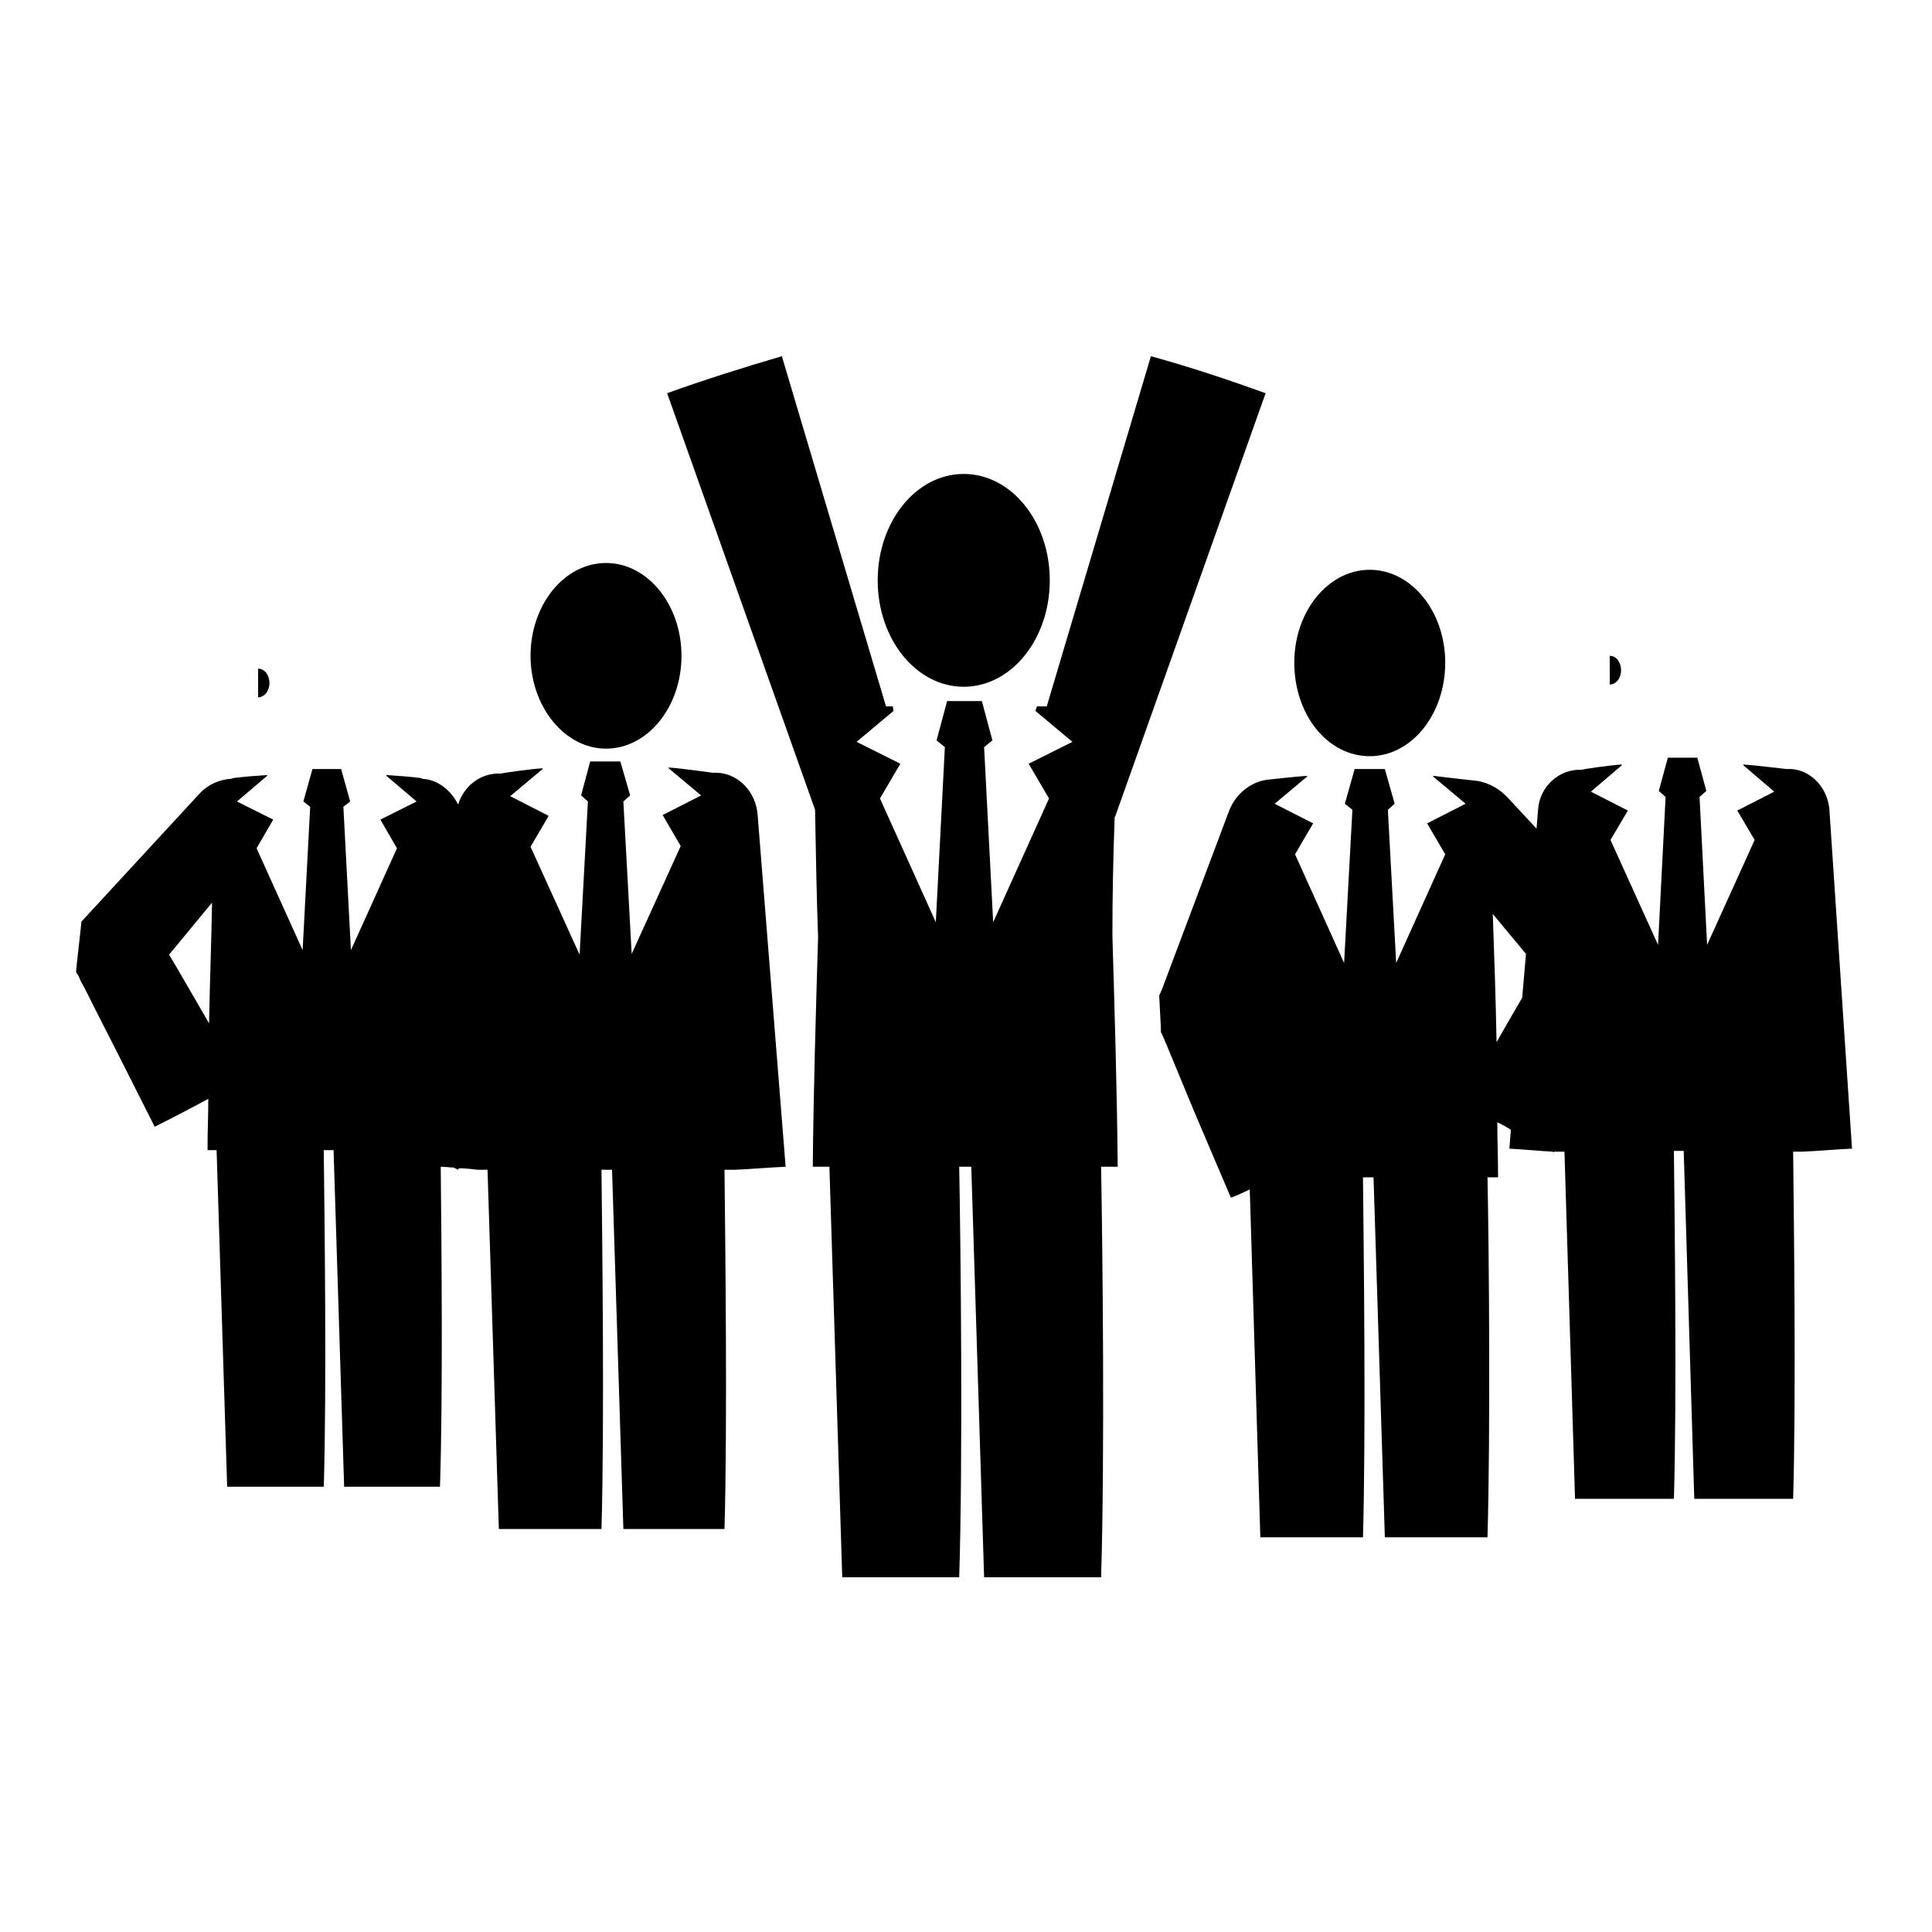
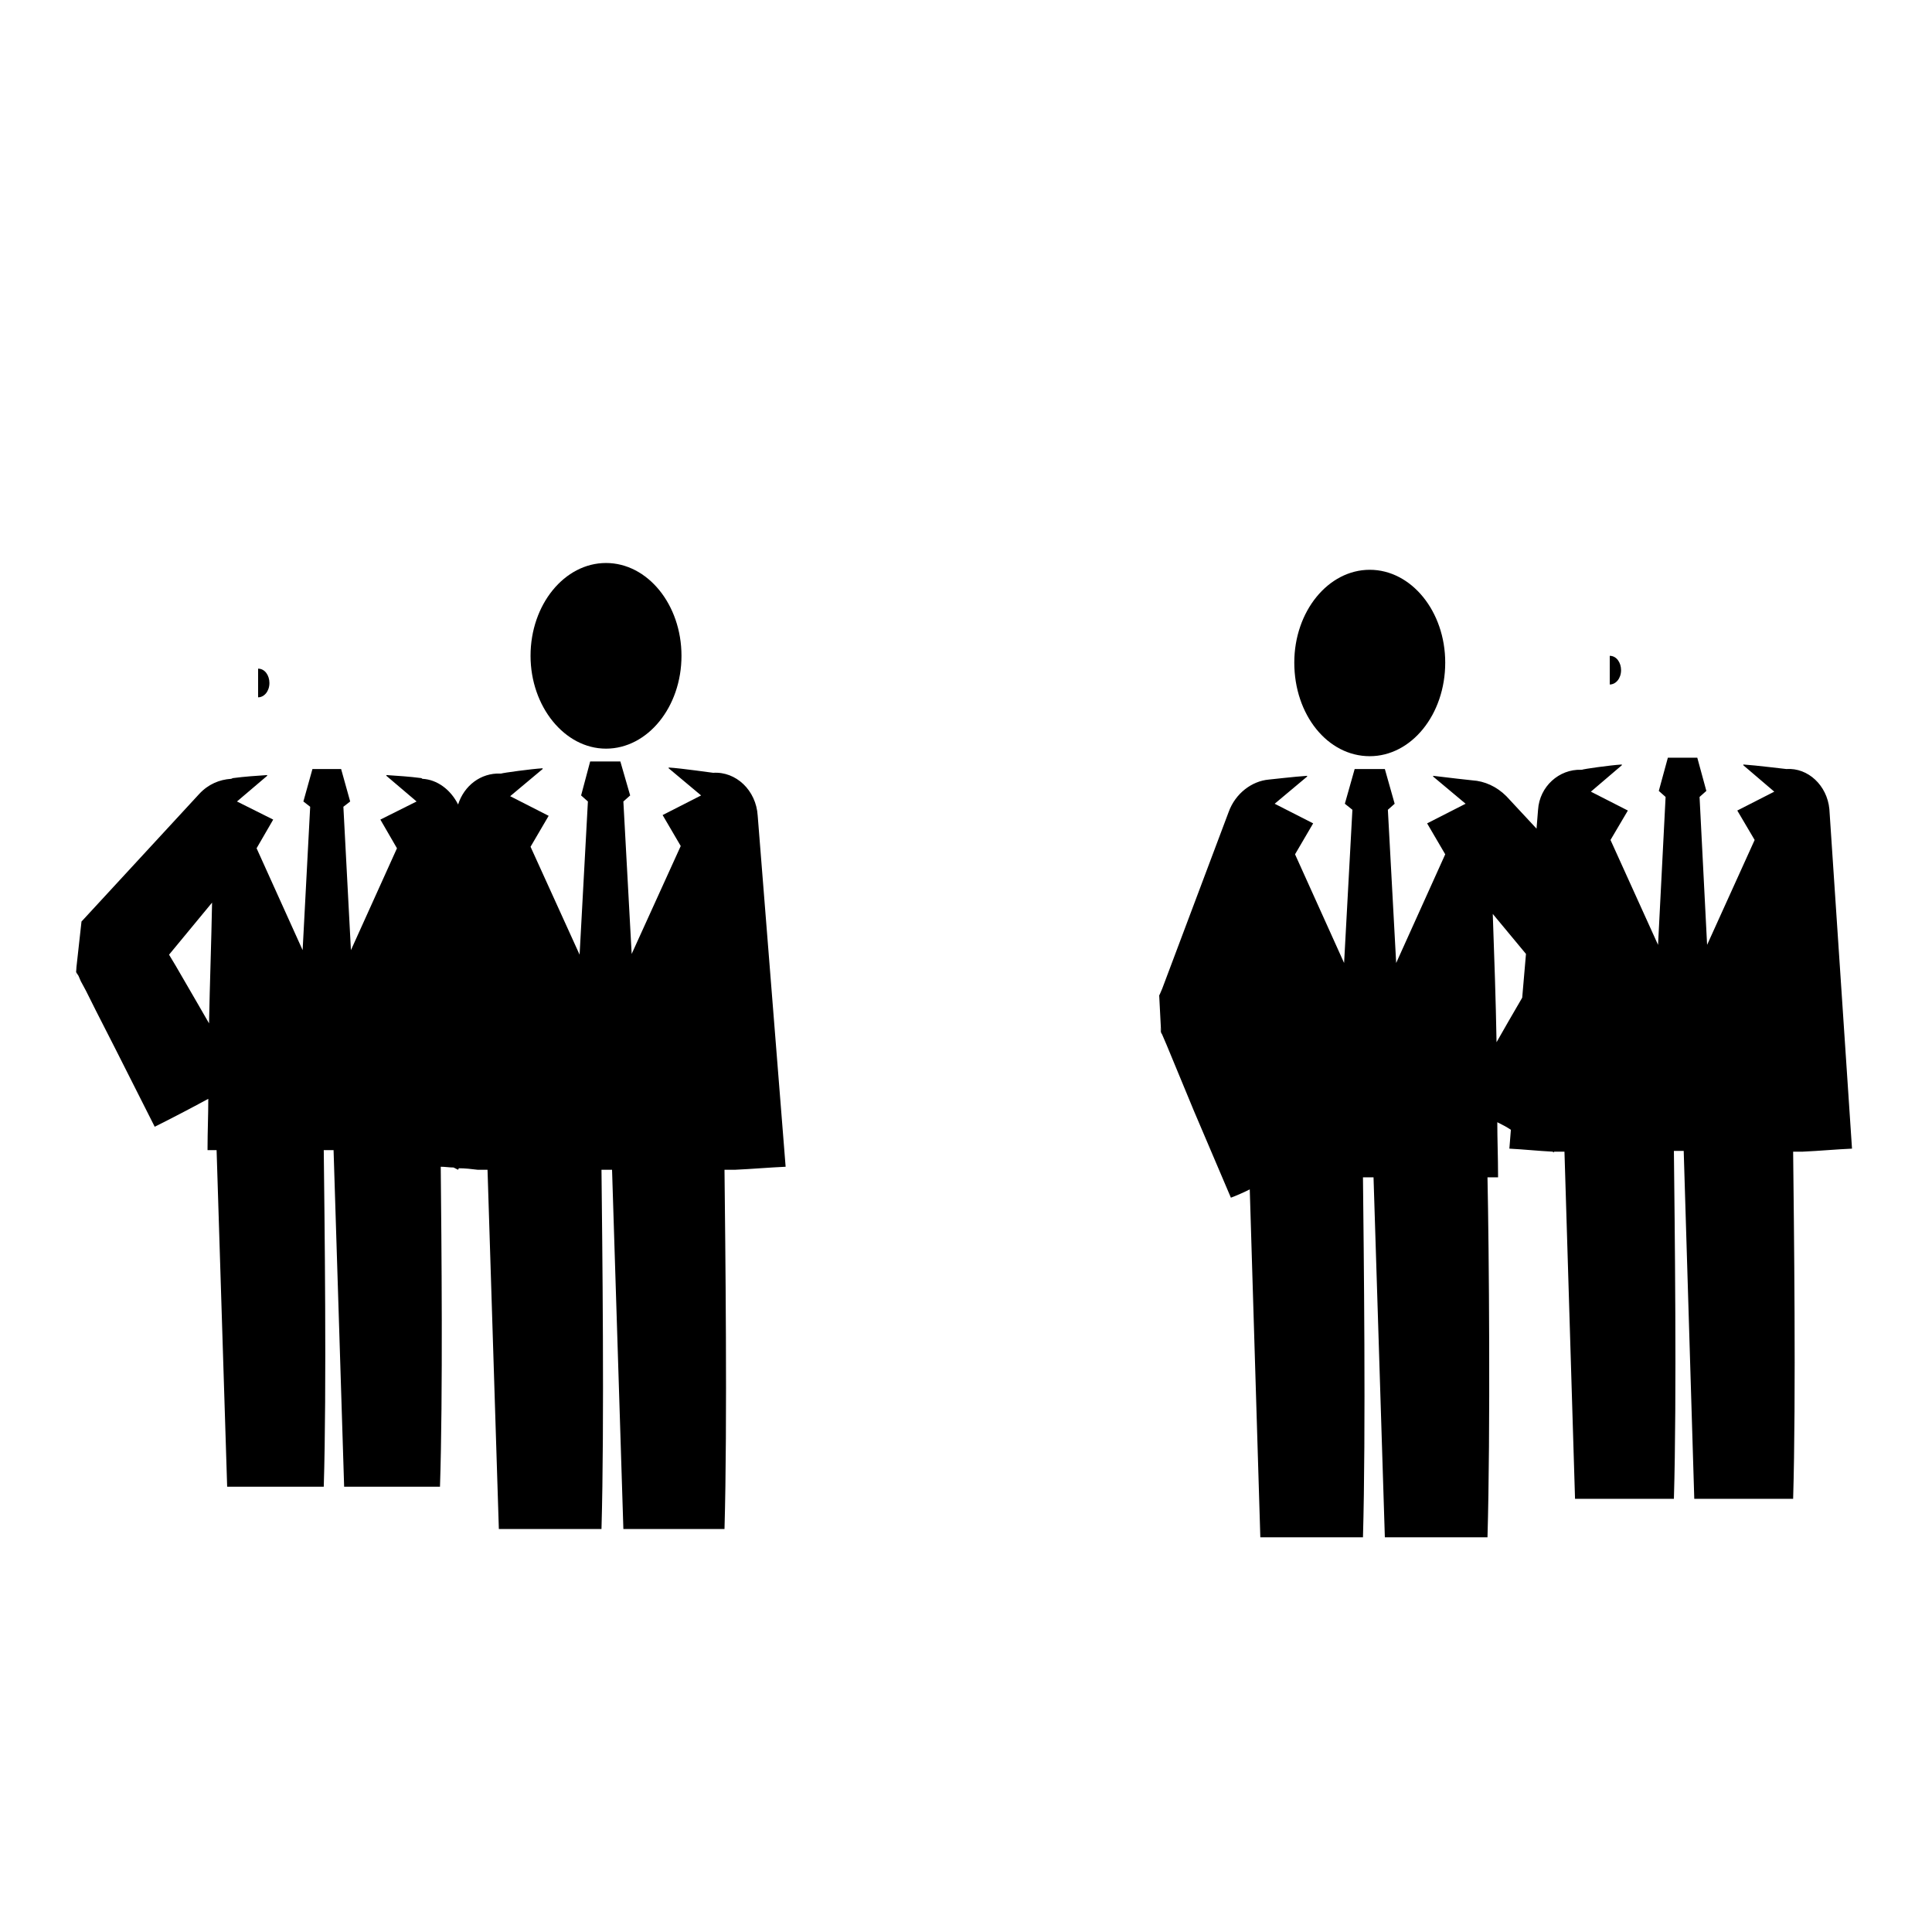
<svg xmlns="http://www.w3.org/2000/svg" version="1.1" x="0px" y="0px" viewBox="0 0 256 256" enable-background="new 0 0 256 256" xml:space="preserve">
  <g>
    <g>
-       <path fill="#000000" d="M34.2,88.6c0.9,0,1.5,0.9,1.5,1.9c0,1.1-0.7,1.9-1.5,1.9V88.6z" />
-       <path fill="#000000" d="M127.7,91c6.3,0,11.4-6.3,11.4-14.1c0-7.8-5.1-14.1-11.4-14.1c-6.3,0-11.4,6.3-11.4,14.1C116.3,84.7,121.4,91,127.7,91z" />
-       <path fill="#000000" d="M147.7,108.3c0-0.1,0.1-0.1,0.1-0.2l19.9-56c-5-1.8-10.1-3.5-15.2-4.9l-13.8,46.4c-0.4,0-0.8,0-1.3,0l-0.2,0.6l4.9,4.1l-5.8,2.9l2.7,4.6l-7.4,16.4L130.4,99l1.1-0.9l-1.4-5.2h-4.6l-1.4,5.2l1.1,0.9l-1.2,23.2l-7.4-16.4l2.7-4.6l-5.8-2.9l4.9-4.1l-0.1-0.6c-0.3,0-0.6,0-0.9,0l-13.8-46.4c-5.1,1.5-10.2,3.1-15.2,4.9l19.6,55.2c0.1,5.6,0.2,11.3,0.4,16.9c-0.3,10-0.6,20.1-0.7,30.1c0,0.1,0,0.2,0,0.3c0.7,0,1.4,0,2.2,0l1.7,54.4h15.5c0.5-15.8,0.2-43.6,0-54.4c0.3,0,0.5,0,0.8,0c0,0,0,0,0.1,0c0.2,0,0.5,0,0.7,0l1.7,54.4h15.5c0.5-15.8,0.2-43.6,0-54.4c0.8,0,1.5,0,2.2,0c0-0.1,0-0.2,0-0.3c-0.1-10.1-0.4-20.2-0.7-30.3C147.4,118.7,147.5,113.5,147.7,108.3z" />
+       <path fill="#000000" d="M34.2,88.6c0.9,0,1.5,0.9,1.5,1.9c0,1.1-0.7,1.9-1.5,1.9z" />
      <path fill="#000000" d="M181.5,100.2c5.5,0,10-5.5,10-12.4c0-6.8-4.5-12.3-10-12.3c-5.5,0-10,5.5-10,12.3C171.5,94.7,175.9,100.2,181.5,100.2z" />
      <path fill="#000000" d="M80.3,99.2c5.5,0,10-5.5,10-12.3c0-6.8-4.5-12.3-10-12.3c-5.5,0-10,5.5-10,12.3C70.3,93.6,74.8,99.2,80.3,99.2z" />
      <path fill="#000000" d="M94.5,102.4c-0.1,0-4.2-0.6-5.9-0.7l0,0.1l4.3,3.6l-5.1,2.6l2.4,4.1l-6.5,14.3l-1.1-20.2l0.9-0.8l-1.3-4.5h-4l-1.2,4.5l0.9,0.8l-1.1,20.3l-6.5-14.3l2.4-4.1l-5.1-2.6l4.3-3.6l0-0.1c-1.6,0.1-5.2,0.6-5.5,0.7c0,0,0,0-0.1,0c-2.6-0.1-4.8,1.6-5.6,4.1c-1-2-2.8-3.3-4.7-3.4c-0.1,0-0.1-0.1-0.2-0.1c-1.5-0.2-3.1-0.3-4.6-0.4l0,0.1l4,3.4l-4.8,2.4l2.2,3.8l-6.1,13.5l-1-19l0.9-0.7l-1.2-4.3h-3.8l-1.2,4.3l0.9,0.7l-1,19l-6.1-13.5l2.2-3.8l-4.8-2.4l4-3.4l0-0.1c-1.5,0.1-3,0.2-4.5,0.4c-0.1,0-0.2,0.1-0.3,0.1c-1.5,0.1-3,0.7-4.2,2L10.9,122l-0.1,0.1h0c-1.5,13.5-0.4,3.7-0.7,6.7v0l0,0l0.1,0.2l0.2,0.3l0.3,0.7l0.7,1.3l1.3,2.6l2.6,5.1l5.2,10.3c2.4-1.2,4.7-2.4,7.1-3.7c0,2.2-0.1,4.4-0.1,6.5c0,0.1,0,0.2,0,0.3c0.4,0,0.8,0,1.2,0l1.4,44.6h12.8c0.4-13,0.1-35.8,0-44.6c0.4,0,0.9,0,1.3,0l1.4,44.6h12.7c0.4-12.1,0.2-32.5,0.1-42.4c0.6,0,1.1,0.1,1.7,0.1c0.2,0.1,0.4,0.2,0.6,0.3l0.1-0.2c0.8,0,1.7,0.1,2.5,0.2l0,0c0.2,0,0.4,0,0.6,0c0.2,0,0.5,0,0.7,0l1.5,47.6h13.6c0.4-13.9,0.1-38.2,0-47.6c0.5,0,0.9,0,1.4,0l1.5,47.6H96c0.4-13.9,0.1-38.2,0-47.6c0.4,0,0.7,0,1.1,0c0.1,0,0.2,0,0.3,0l0,0c2.2-0.1,4.5-0.3,6.7-0.4l-3.7-46.5C100.2,104.7,97.5,102.2,94.5,102.4z M27.7,135.6l-1.5-2.6l-2.9-5l-0.9-1.5l5.7-6.9C28,125,27.8,130.3,27.7,135.6z" />
      <path fill="#000000" d="M213.3,86.9c0.9,0,1.5,0.9,1.5,1.9c0,1.1-0.7,1.9-1.5,1.9l0,0V86.9z" />
      <path fill="#000000" d="M242.4,107.2c-0.3-3.1-2.8-5.5-5.7-5.3c-0.1,0-4.1-0.5-5.7-0.6l0,0.1l4.1,3.5l-4.9,2.5l2.3,3.9l-6.3,13.9l-1-19.6l0.9-0.8l-1.2-4.4h-3.9l-1.2,4.4l0.9,0.8l-1,19.6l-6.3-13.9l2.3-3.9l-4.9-2.5l4.1-3.5l0-0.1c-1.6,0.1-5.1,0.6-5.3,0.7c0,0,0,0-0.1,0c-2.9-0.1-5.5,2.2-5.7,5.3l-0.2,2.5l-4-4.3c-1.3-1.3-2.9-2-4.5-2.1c-0.1,0-3.6-0.4-5.2-0.6l0,0.1l4.3,3.6l-5.1,2.6l2.4,4.1l-6.5,14.4l-1.1-20.3l0.9-0.8l-1.3-4.6h-4l-1.3,4.6l1,0.8l-1.1,20.3l-6.5-14.4l2.4-4.1l-5.1-2.6l4.3-3.6l0-0.1c-1.6,0.1-5,0.5-5.1,0.5c-2.2,0.2-4.4,1.8-5.3,4.3L154,131l-0.3,0.7l-0.1,0.2l0,0v0c0.5,9.4,0.1,2.6,0.2,4.7l0,0l0,0.1l0.2,0.4l0.6,1.4l1.2,2.9l2.4,5.8l4.9,11.5c0.8-0.3,1.7-0.7,2.5-1.1l1.4,46.1h13.6c0.4-13.9,0.1-38.3,0-47.7c0.4,0,0.9,0,1.4,0l1.5,47.7h13.6c0.4-13.9,0.2-38.3,0-47.7c0.5,0,0.9,0,1.4,0c0-0.1,0-0.2,0-0.3c0-2.3-0.1-4.7-0.1-7c0.6,0.3,1.2,0.6,1.8,1l-0.2,2.5c1.9,0.1,3.8,0.3,5.7,0.4c0.1,0,0.1,0.1,0.2,0.1l0-0.1c0,0,0.1,0,0.2,0v0c0.2,0,0.4,0,0.6,0c0.2,0,0.4,0,0.6,0l1.4,46h13.1c0.4-13.4,0.1-37,0-46.1c0.4,0,0.9,0,1.3,0l1.4,46.1h13.1c0.4-13.4,0.1-36.9,0-46c0.4,0,0.7,0,1,0c0.1,0,0.2,0,0.3,0l0,0c2.2-0.1,4.3-0.3,6.5-0.4L242.4,107.2z M199.9,135.3l-1.6,2.8c-0.1-5.7-0.3-11.3-0.5-17l4.4,5.3l-0.5,5.8L199.9,135.3z" />
    </g>
  </g>
</svg>